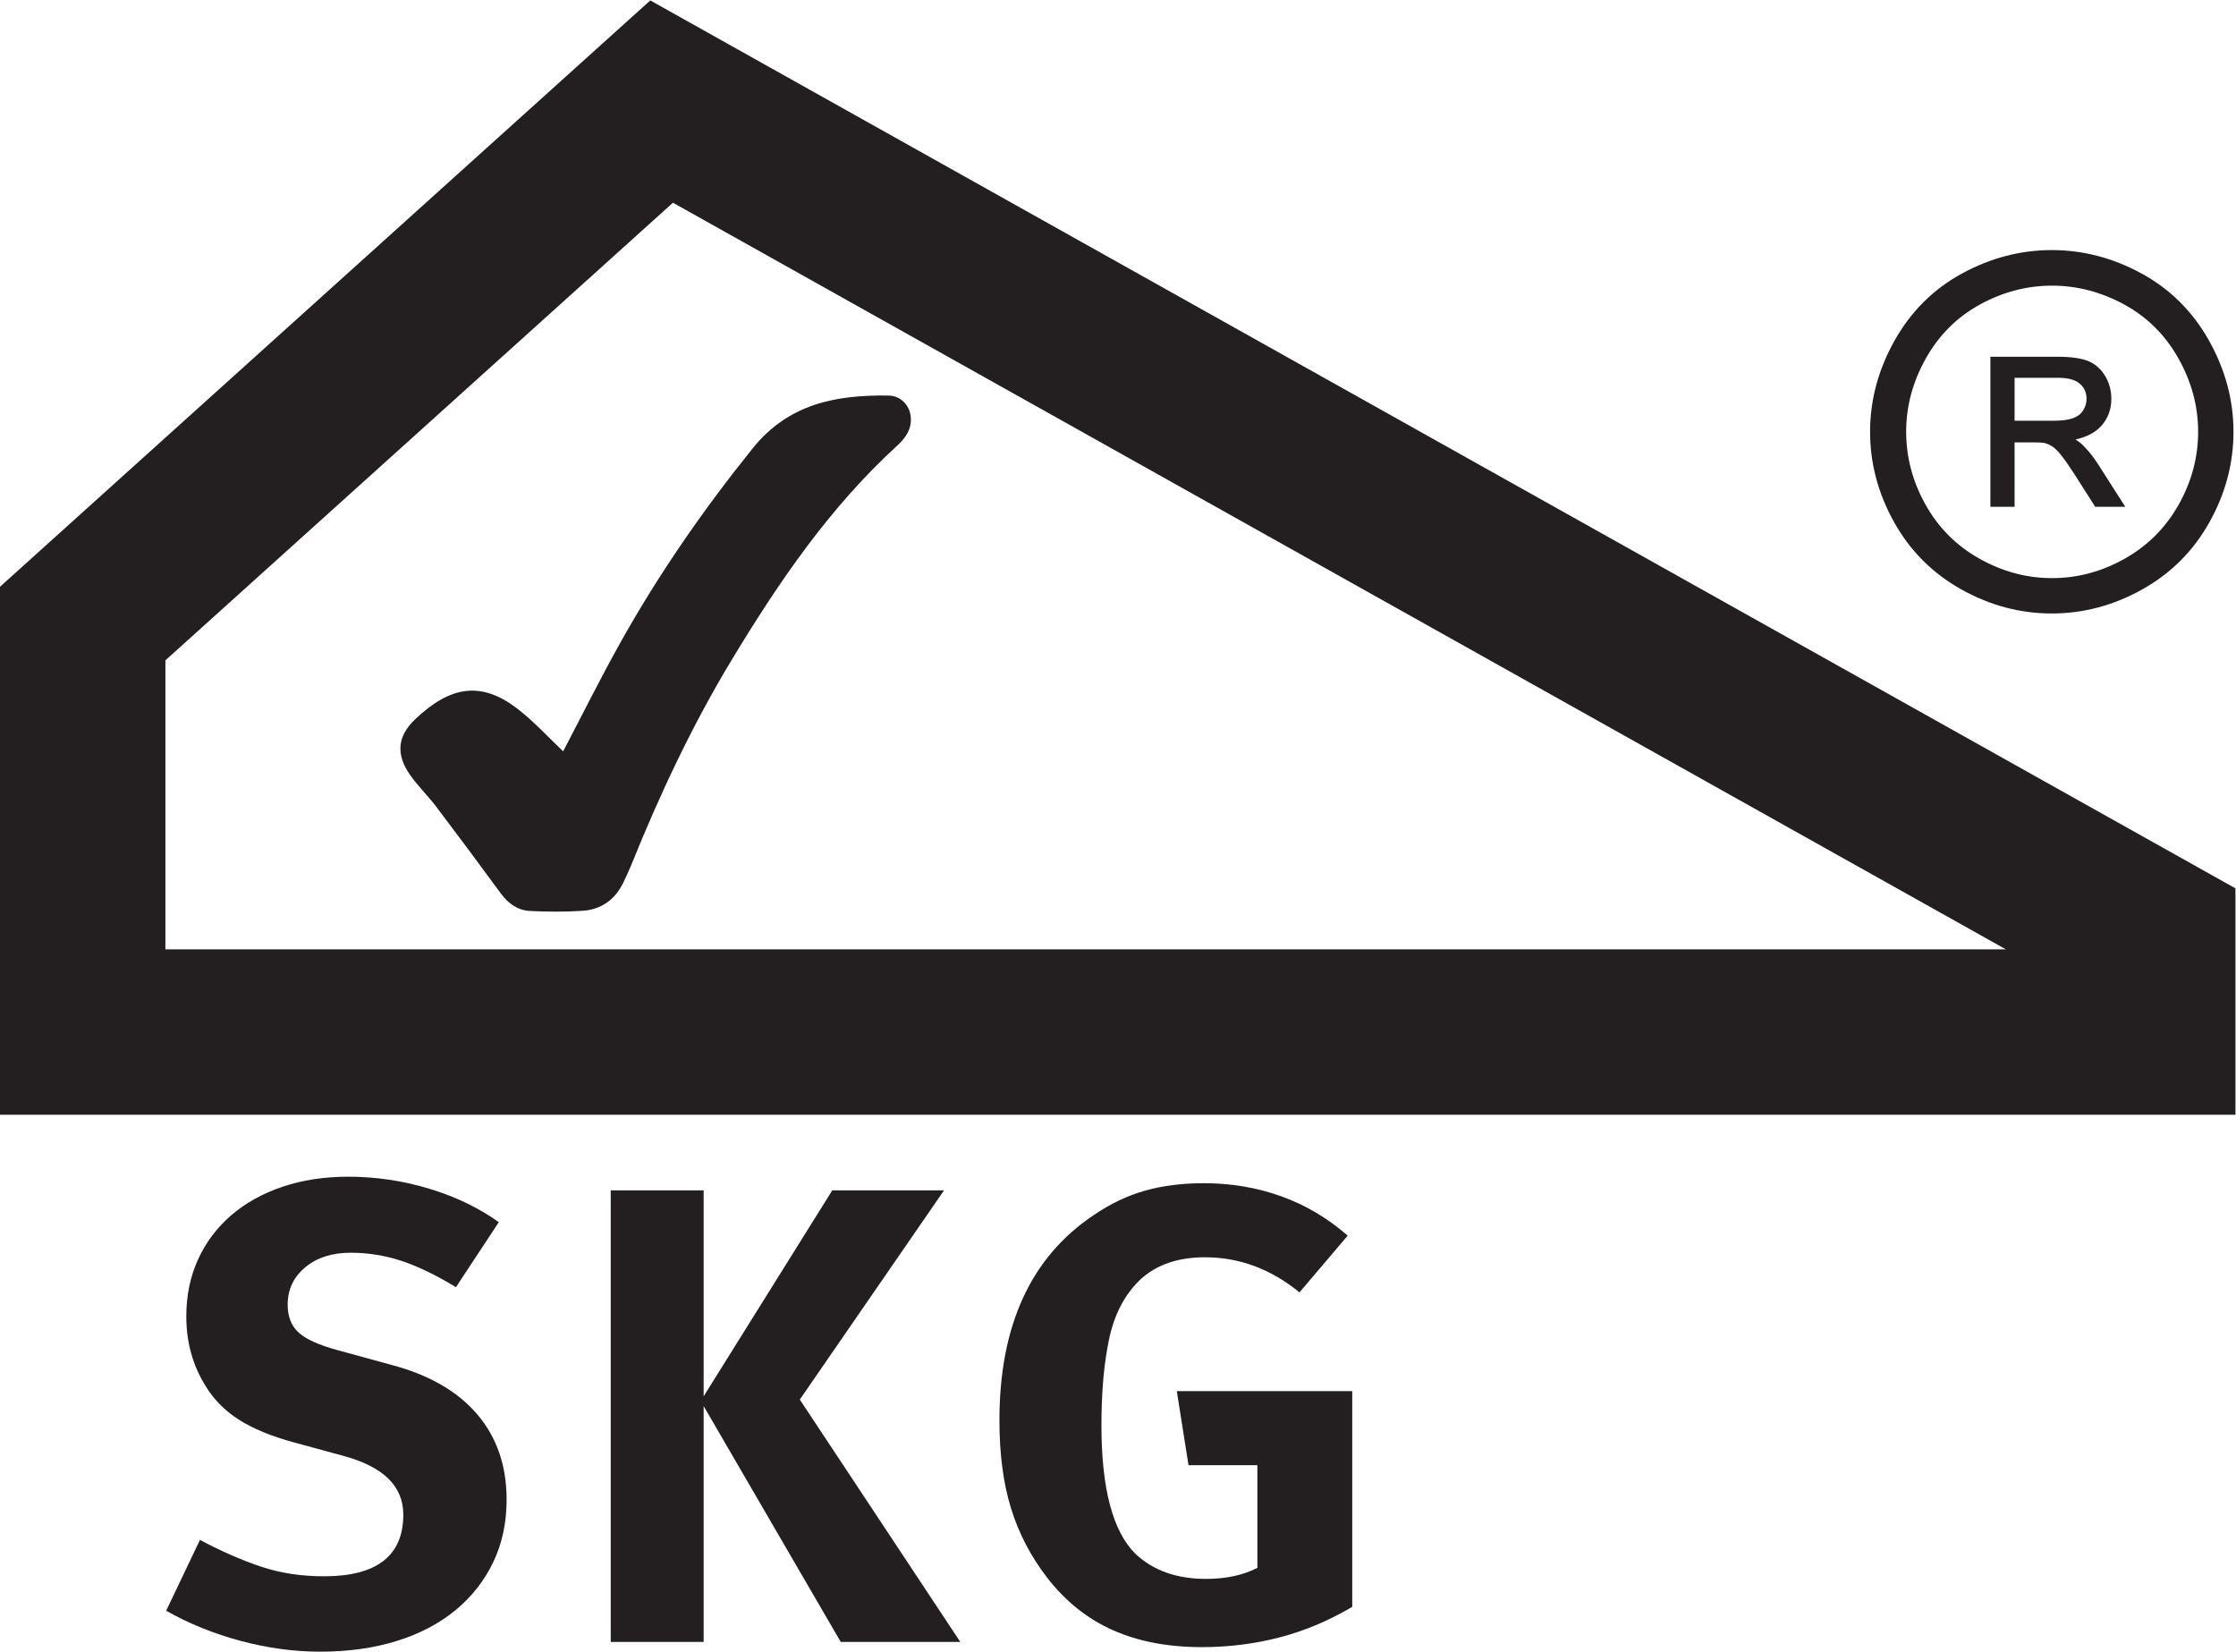
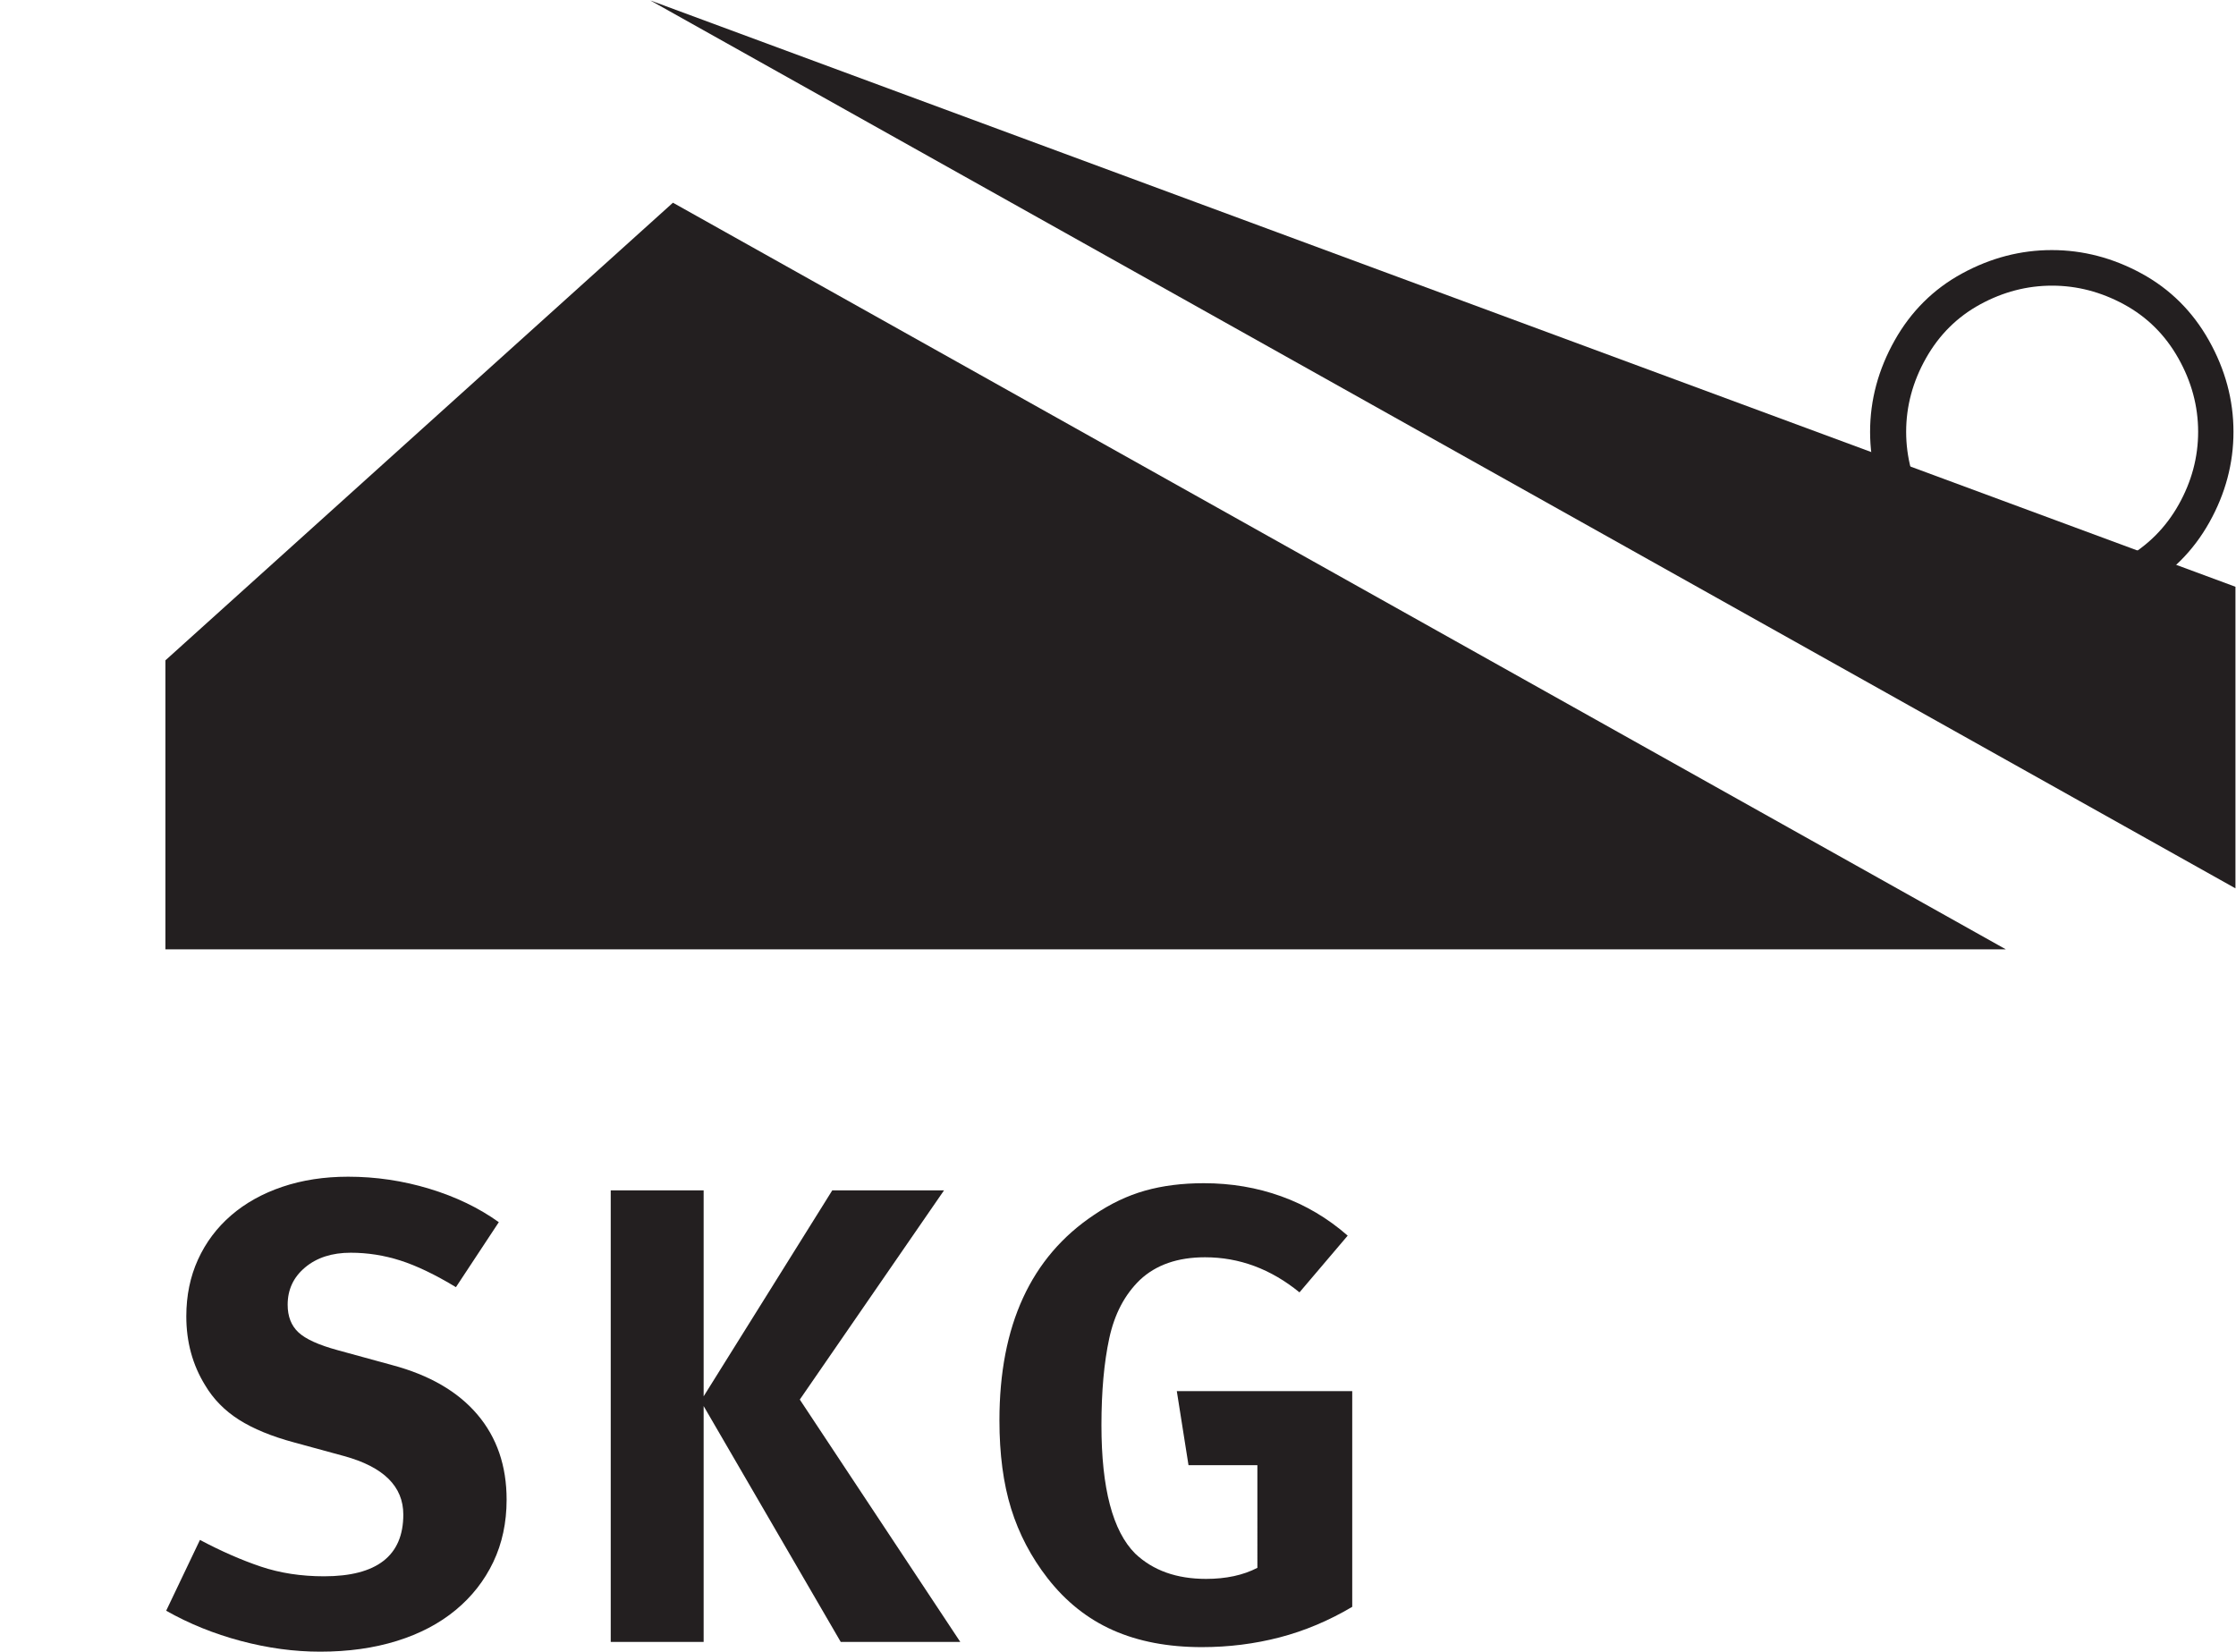
<svg xmlns="http://www.w3.org/2000/svg" viewBox="0 0 1190.547 879.4" height="879.4" width="1190.547" xml:space="preserve" id="svg2" version="1.1">
  <defs id="defs6" />
  <g transform="matrix(1.333,0,0,-1.333,0,879.4)" id="g10">
    <g transform="scale(0.1)" id="g12">
-       <path id="path14" style="fill:#231f20;fill-opacity:1;fill-rule:nonzero;stroke:none" d="M 660.699,2805.19 H 8012.19 L 2687.96,5787.47 660.699,3959.58 Z M 8929.14,2144.52 H 0 V 4253.48 L 2597.45,6595.46 8929.14,3048.85 v -904.33" />
+       <path id="path14" style="fill:#231f20;fill-opacity:1;fill-rule:nonzero;stroke:none" d="M 660.699,2805.19 H 8012.19 L 2687.96,5787.47 660.699,3959.58 Z M 8929.14,2144.52 V 4253.48 L 2597.45,6595.46 8929.14,3048.85 v -904.33" />
      <path id="path16" style="fill:#231f20;fill-opacity:1;fill-rule:nonzero;stroke:none" d="m 8702.46,4581.68 c -51.83,-92.23 -123.69,-164.24 -215.58,-215.99 -91.92,-51.82 -188.7,-77.69 -290.36,-77.69 -101.11,0 -197.73,25.87 -289.94,77.69 -92.24,51.75 -164.08,123.76 -215.54,215.99 -51.49,92.22 -77.23,189.15 -77.23,290.85 0,102.32 26.39,200.23 79.1,293.71 52.73,93.49 124.92,165.16 216.48,215.09 91.61,49.89 187.31,74.84 287.13,74.84 99.79,0 195.59,-24.95 287.5,-74.84 91.92,-49.93 164.24,-121.6 216.96,-215.09 52.73,-93.48 79.12,-191.39 79.12,-293.71 0,-101.7 -25.94,-198.63 -77.64,-290.85 z m 120.76,655.62 c -65.37,116.22 -155.25,205.43 -269.57,267.66 -114.29,62.2 -233.69,93.3 -358.12,93.3 -124.44,0 -243.81,-31.1 -358.13,-93.3 -114.33,-62.23 -204.16,-151.44 -269.57,-267.66 -65.33,-116.24 -98.03,-237.82 -98.03,-364.77 0,-126.34 32.06,-246.77 96.16,-361.45 64.12,-114.62 153.47,-204.01 268.12,-268.12 114.65,-64.11 235.14,-96.16 361.45,-96.16 126.31,0 246.81,32.05 361.46,96.16 114.65,64.11 204.01,153.5 268.11,268.12 64.12,114.68 96.17,235.11 96.17,361.45 0,126.95 -32.72,248.53 -98.05,364.77" />
-       <path id="path18" style="fill:#231f20;fill-opacity:1;fill-rule:nonzero;stroke:none" d="m 8036.95,4906.53 h 164.77 c 35.04,0 62.44,3.62 82.23,10.85 19.74,7.26 34.76,18.85 45.03,34.79 10.28,15.94 15.38,33.25 15.38,51.96 0,27.4 -9.91,49.95 -29.85,67.58 -19.86,17.66 -51.27,26.48 -94.22,26.48 h -183.34 z m -76.68,-323.66 v 579.34 h 256.86 c 51.64,0 90.9,-5.23 117.79,-15.6 26.86,-10.39 48.32,-28.79 64.38,-55.15 16.09,-26.36 24.12,-55.43 24.12,-87.33 0,-41.07 -13.3,-75.74 -39.9,-103.91 -26.61,-28.22 -67.7,-46.09 -123.32,-53.77 20.29,-9.76 35.72,-19.33 46.26,-28.86 22.37,-20.55 43.6,-46.2 63.62,-77.03 l 100.74,-157.69 h -96.41 l -76.66,120.53 c -22.4,34.79 -40.86,61.37 -55.31,79.82 -14.49,18.46 -27.46,31.35 -38.9,38.73 -11.45,7.39 -23.15,12.52 -35.02,15.41 -8.7,1.85 -22.91,2.75 -42.7,2.75 h -88.87 v -257.24 h -76.68" />
-       <path id="path20" style="fill:#231f20;fill-opacity:1;fill-rule:nonzero;stroke:none" d="m 8046.95,4916.52 h 154.77 c 33.71,0 60.19,3.47 78.75,10.27 17.87,6.52 30.94,16.58 40.12,30.8 9.25,14.39 13.77,29.65 13.77,46.54 0,24.67 -8.64,44.3 -26.45,60.11 -17.93,15.87 -47.38,23.93 -87.62,23.93 h -173.34 z m 154.77,-19.99 h -174.79 v 211.66 h 193.36 c 45.26,0 79.22,-9.78 100.9,-29 21.99,-19.51 33.2,-44.76 33.2,-75.06 0,-20.58 -5.72,-39.9 -16.99,-57.4 -11.46,-17.72 -28.3,-30.76 -50.04,-38.73 -21.05,-7.72 -49.06,-11.47 -85.64,-11.47 z m 178.2,-303.66 h 72.62 l -90.9,142.28 c -19.41,29.87 -40.25,55.15 -61.95,75.09 -9.71,8.74 -24.48,17.9 -43.83,27.19 l -29.96,14.43 32.95,4.52 c 53.03,7.29 92.52,24.36 117.38,50.69 25,26.53 37.19,58.23 37.19,97.06 0,29.87 -7.64,57.49 -22.68,82.13 -14.78,24.3 -34.82,41.47 -59.45,51.01 -25.63,9.9 -64.02,14.95 -114.16,14.95 h -246.86 v -559.35 h 56.66 v 257.27 h 98.89 c 20.68,0 35.29,-0.99 44.77,-2.96 13.2,-3.19 25.99,-8.86 38.32,-16.8 12.55,-8.08 26.09,-21.46 41.38,-40.96 14.67,-18.69 33.46,-45.81 55.9,-80.6 z m 109.2,-20.02 h -120.17 l -79.63,125.17 c -22.05,34.21 -40.47,60.85 -54.75,79.05 -13.71,17.44 -26,29.72 -36.48,36.49 -10.49,6.73 -21.23,11.47 -31.94,14.09 -7.69,1.6 -21.31,2.46 -40.33,2.46 h -78.87 v -257.26 h -96.68 v 599.39 h 266.86 c 52.64,0 93.46,-5.47 121.39,-16.3 28.84,-11.17 52.16,-31.1 69.33,-59.28 16.97,-27.78 25.59,-58.91 25.59,-92.53 0,-43.56 -14.4,-80.82 -42.66,-110.78 -23.16,-24.61 -56.91,-41.92 -100.51,-51.68 9.09,-5.5 16.68,-11.03 22.87,-16.61 23.03,-21.16 44.97,-47.7 65.34,-79.05 l 110.64,-173.16" />
      <path id="path22" style="fill:#231f20;fill-opacity:1;fill-rule:nonzero;stroke:none" d="m 2023.59,607.301 c 0,-91.731 -17.77,-174.789 -53.18,-249.172 -35.5,-74.387 -85.67,-138.43 -150.55,-192.02 C 1755.02,112.461 1676.7,71.371 1585,42.82 1493.29,14.27 1391.23,0 1278.76,0 1174.94,0 1069.43,14.27 962.164,42.82 854.867,71.371 755.383,111.602 663.746,163.531 l 134.922,282.821 c 84.746,-44.973 165.617,-80.383 242.642,-106.372 77,-25.96 161.29,-38.941 253.02,-38.941 211.05,0 316.63,82.223 316.63,246.582 0,112.43 -78.75,190.289 -236.19,233.539 l -199.83,54.52 c -89.98,24.199 -163.49,54.511 -220.588,90.812 -57.094,36.348 -102.067,82.178 -134.922,137.548 -50.2,81.31 -75.274,173.01 -75.274,275.08 0,83.06 15.567,158.73 46.696,227.08 31.16,68.35 75.269,127.17 132.367,176.52 57.094,49.27 125.411,87.29 205.021,114.18 79.59,26.76 166.96,40.2 262.13,40.2 110.68,0 218.84,-16.02 324.38,-48.02 105.51,-32.02 198.1,-76.53 277.68,-133.62 l -171.28,-259.54 c -83.05,50.18 -157.01,85.64 -221.88,106.41 -64.88,20.76 -131.05,31.13 -198.54,31.13 -74.41,0 -134.95,-19.44 -181.65,-58.39 -46.72,-38.95 -70.07,-88.68 -70.07,-149.23 0,-46.72 14.27,-83.48 42.83,-110.27 28.54,-26.86 80.84,-50.64 157,-71.37 l 217.98,-59.68 c 148.82,-39.84 262.12,-105.57 339.98,-197.239 77.89,-91.73 116.79,-205.031 116.79,-339.98" />
      <path id="path24" style="fill:#231f20;fill-opacity:1;fill-rule:nonzero;stroke:none" d="M 3358.16,38.949 2810.58,980.988 V 38.949 H 2439.46 V 1842.63 h 371.12 v -822.7 l 513.83,822.7 h 446.39 l -576.13,-835.68 641,-968.001 h -477.51" />
      <path id="path26" style="fill:#231f20;fill-opacity:1;fill-rule:nonzero;stroke:none" d="M 5111.37,57.09 C 5011.7,31.16 4908.16,18.148 4800.66,18.148 c -135.15,0 -253.49,22.523 -354.86,67.492 -101.39,44.98 -188.53,114.191 -261.32,207.64 -65.89,84.719 -114.43,177.321 -145.62,277.66 -31.22,100.34 -46.79,218.039 -46.79,352.957 0,378.952 125.69,652.262 376.98,820.112 65.86,44.97 133.92,77.39 204.13,97.29 70.24,19.87 148.66,29.87 235.34,29.87 109.18,0 212.32,-17.5 309.37,-52.42 97.05,-34.91 185.47,-87.23 265.22,-157.03 l -192.56,-226.56 c -114.5,93.42 -240.28,140.14 -377.29,140.14 -109.29,0 -196.05,-30.2 -260.21,-90.62 -60.76,-58.72 -101.5,-136.46 -122.32,-233.11 -20.83,-96.71 -31.23,-212.44 -31.23,-347.09 0,-252.089 44.98,-422.988 134.95,-512.82 70.98,-67.308 165.24,-100.969 282.93,-100.969 79.51,0 147.93,14.649 205.02,44.161 V 744.84 h -275.1 l -46.73,295.83 h 700.7 V 179.09 C 5307.7,123.66 5211.04,83.059 5111.37,57.09" />
      <path id="path28" style="fill:#231f20;fill-opacity:1;fill-rule:nonzero;stroke:none" d="m 2249.42,3596.22 c 73.02,139.28 146.35,286.68 226.43,430.31 153.43,275.22 332.02,532.91 529.89,778.96 144.82,180.1 334.62,214.59 543.17,211.71 72.68,-1.01 111.62,-81.59 76.52,-148.66 -9.77,-18.69 -24.63,-35.8 -40.35,-50.14 -271.13,-247.53 -475.16,-546.78 -663.25,-858.4 -157.65,-261.22 -286.86,-536.34 -400.81,-818.94 -9.31,-23.1 -20.1,-45.62 -30.83,-68.11 -32.94,-69.05 -88.51,-108.9 -163.88,-113.81 -69.49,-4.52 -139.62,-4.1 -209.2,-0.58 -48.59,2.46 -86.6,28.92 -116.08,69.17 -85.47,116.66 -171.78,232.71 -259.15,347.95 -33.12,43.68 -73.26,82.23 -104.52,127.07 -55.95,80.25 -50.8,152.62 19.49,219.99 144.79,138.75 268.28,151.94 408.96,44.27 66.54,-50.93 123.57,-114.28 183.61,-170.79" />
    </g>
  </g>
</svg>